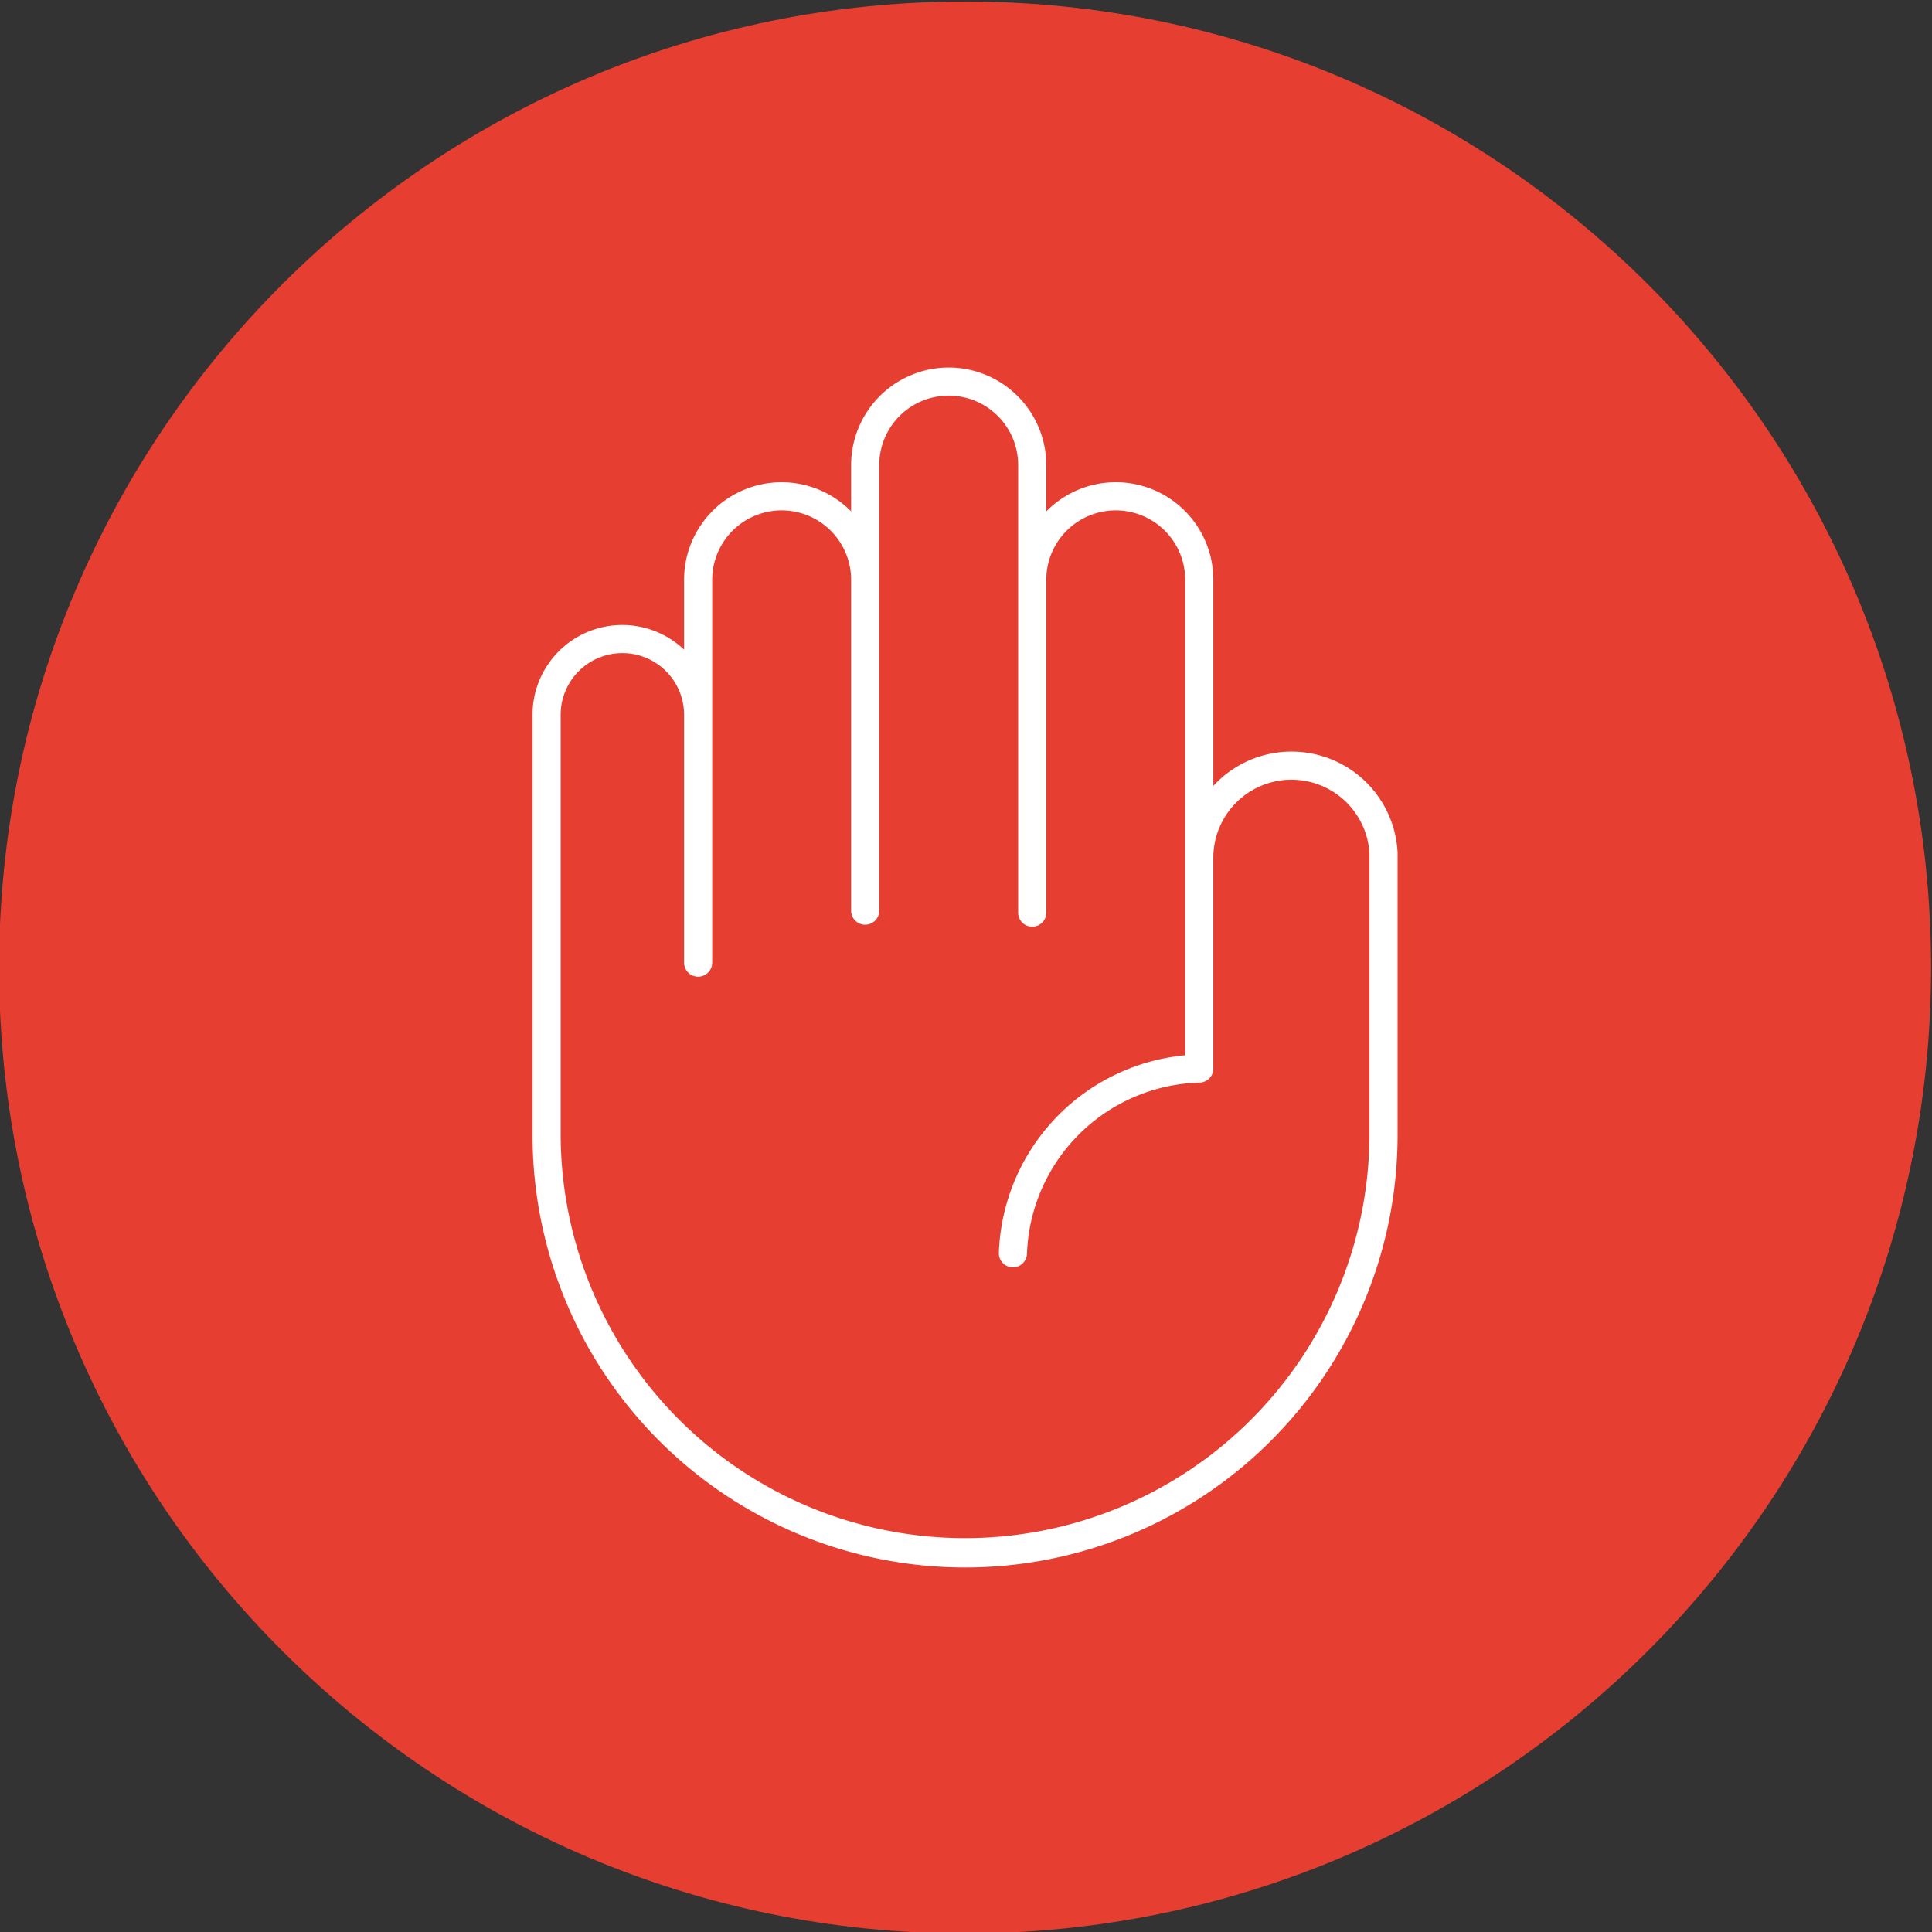
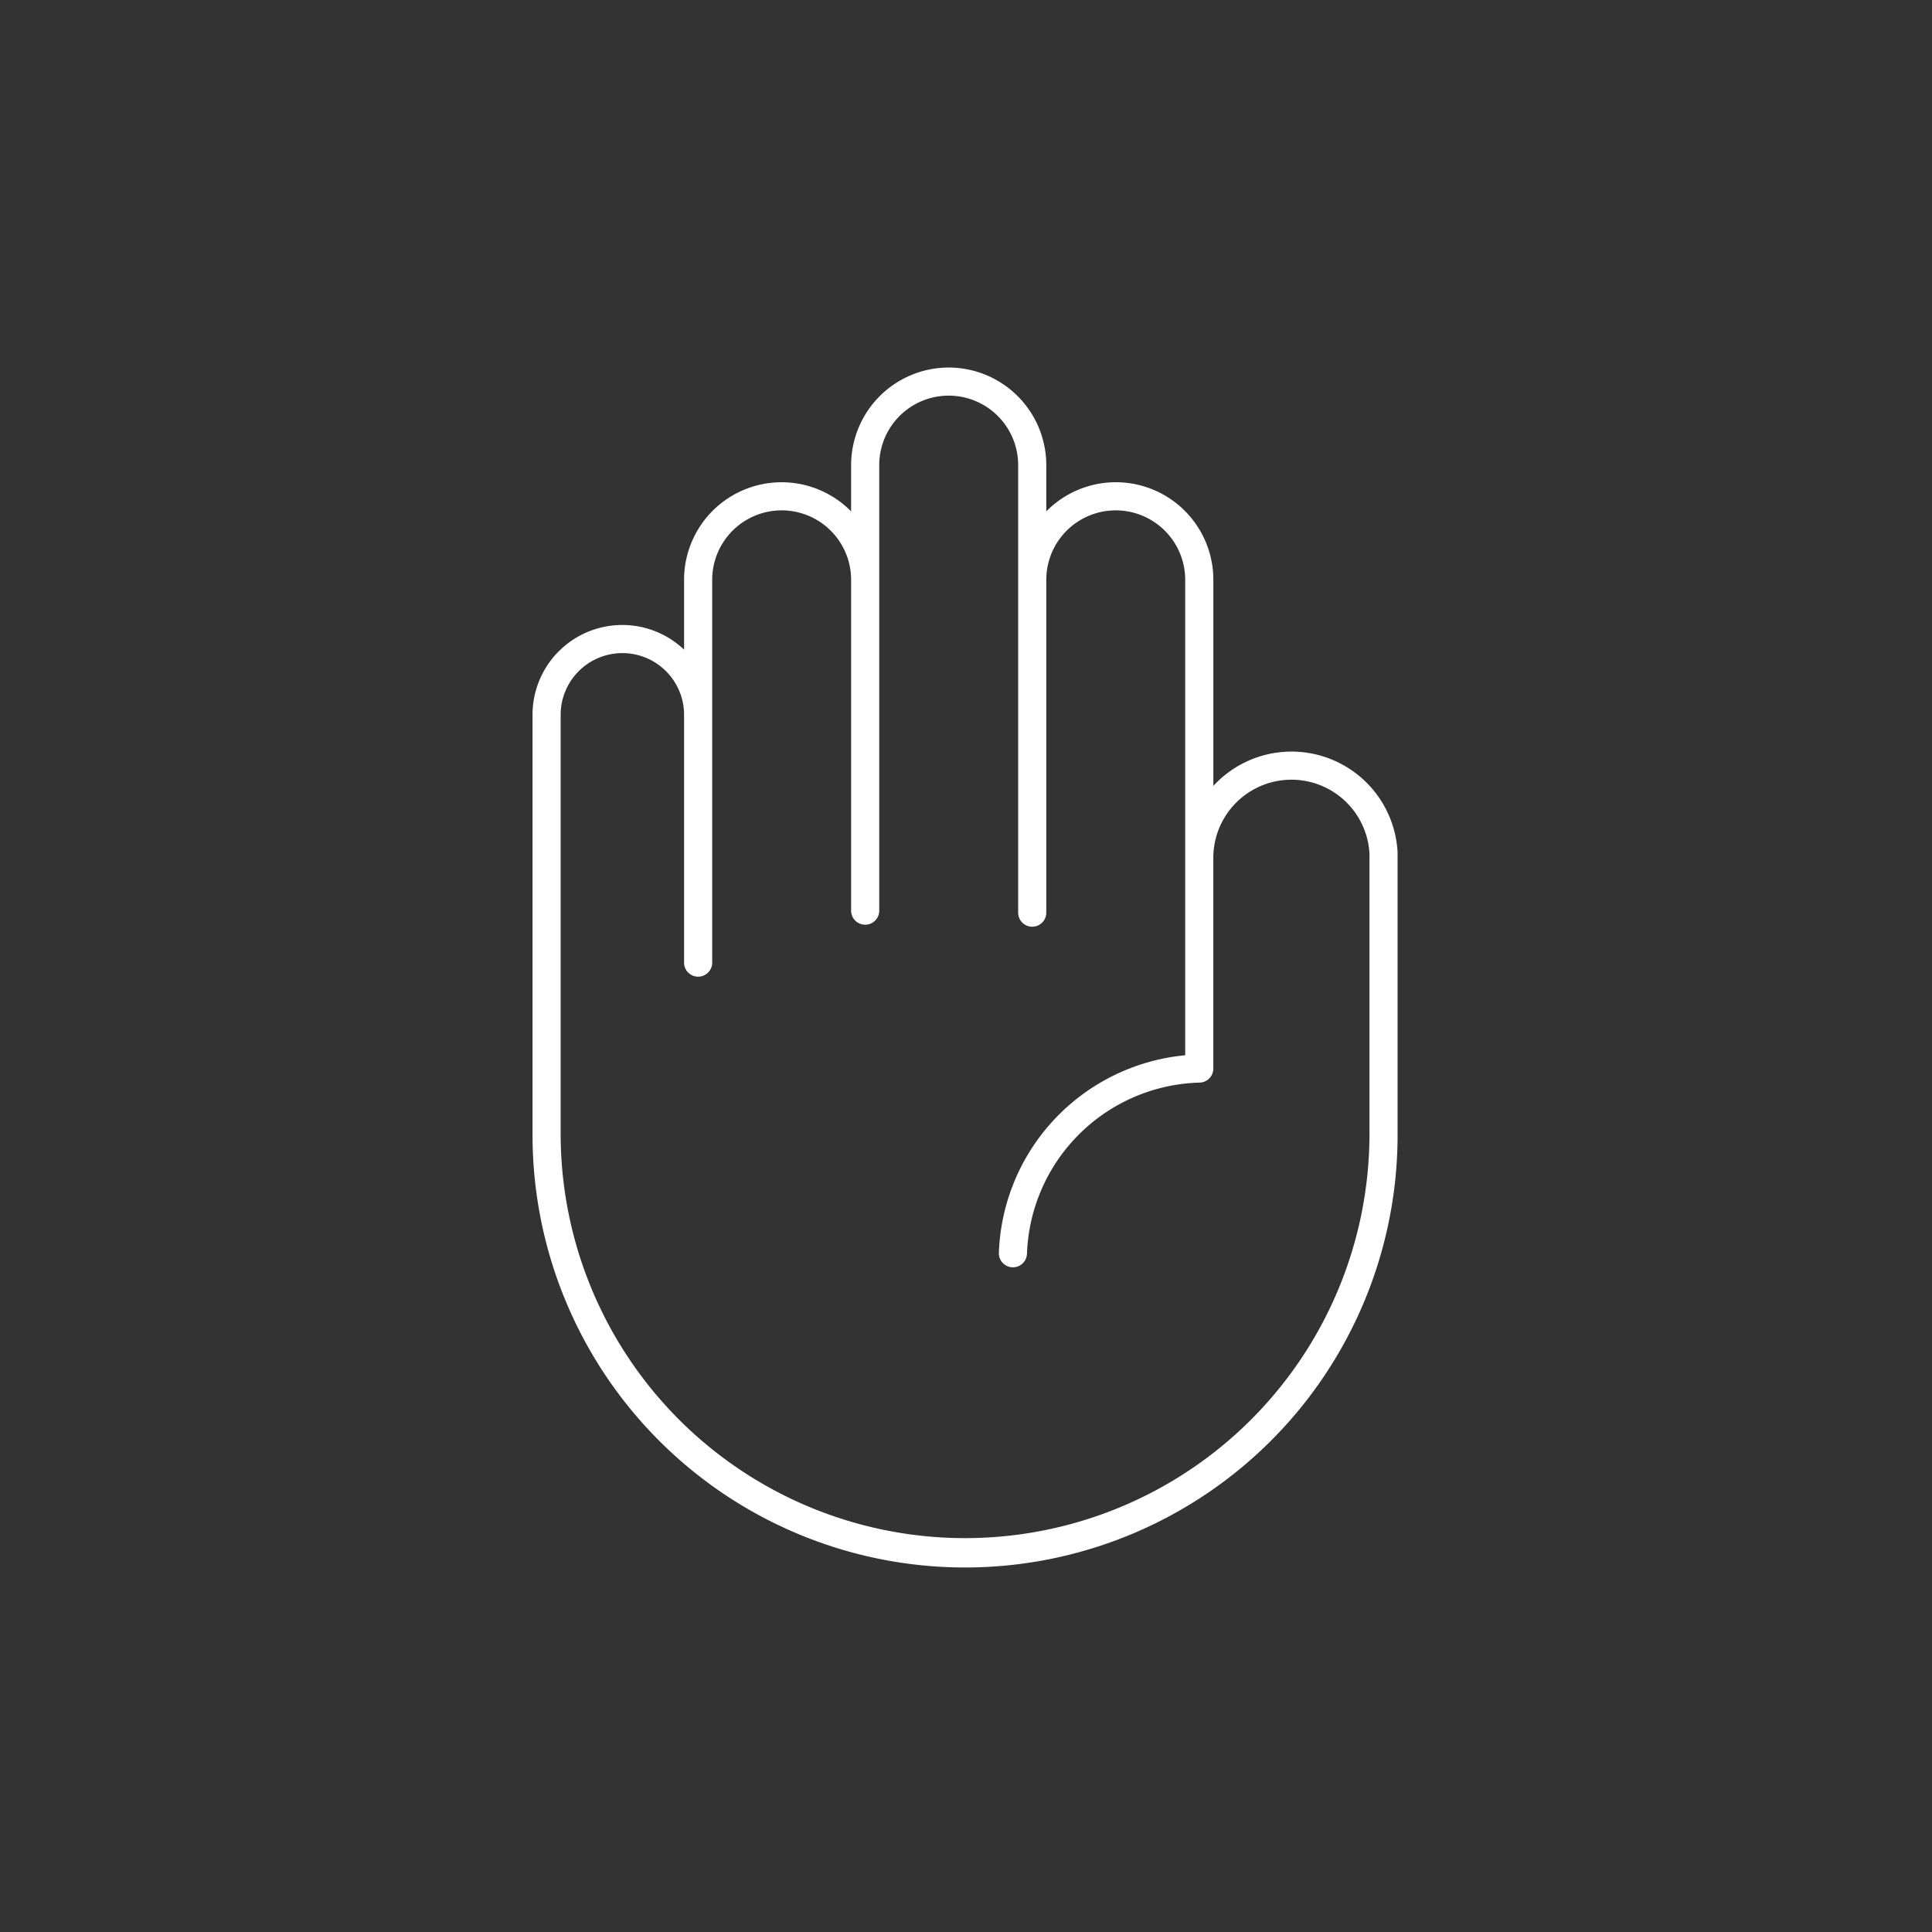
<svg xmlns="http://www.w3.org/2000/svg" id="Layer_1" height="512" viewBox="0 0 512 512" width="512" data-name="Layer 1">
  <rect x="0" y="0" width="512" height="512" fill="#333333" stroke="none" />
  <g fill-rule="evenodd">
-     <path d="m255.751.4c141.384 0 256 114.659 256 256.035s-114.616 255.963-256 255.963-256-114.586-256-255.963 114.614-256.035 256-256.035z" fill="#e63f32" />
    <path d="m277.276 153.659a18.407 18.407 0 1 1 36.814 0v126a54.508 54.508 0 0 0 -49.381 52.4 3.727 3.727 0 0 0 7.449.246 47.04 47.04 0 0 1 45.754-45.405 3.725 3.725 0 0 0 3.632-3.727v-55.838a20.705 20.705 0 0 1 41.38-1.113v74.55a107.173 107.173 0 0 1 -214.345 0v-111.339a16.354 16.354 0 0 1 32.708 0v65.607a3.727 3.727 0 1 0 7.453 0v-101.381a18.407 18.407 0 1 1 36.814 0v87.674a3.727 3.727 0 1 0 7.454 0v-118.078a18.407 18.407 0 1 1 36.814 0v118.545a3.727 3.727 0 1 0 7.453 0v-88.14zm-25.861-56.259a25.89 25.89 0 0 0 -25.861 25.859v12.263a25.843 25.843 0 0 0 -44.267 18.141v18.5a23.785 23.785 0 0 0 -40.161 17.27v111.339a114.625 114.625 0 0 0 229.25 0v-74.65c0-.056 0-.117 0-.179a28.142 28.142 0 0 0 -48.828-17.666v-54.618a25.844 25.844 0 0 0 -44.269-18.141v-12.263a25.889 25.889 0 0 0 -25.864-25.855z" fill="#fff" />
  </g>
</svg>